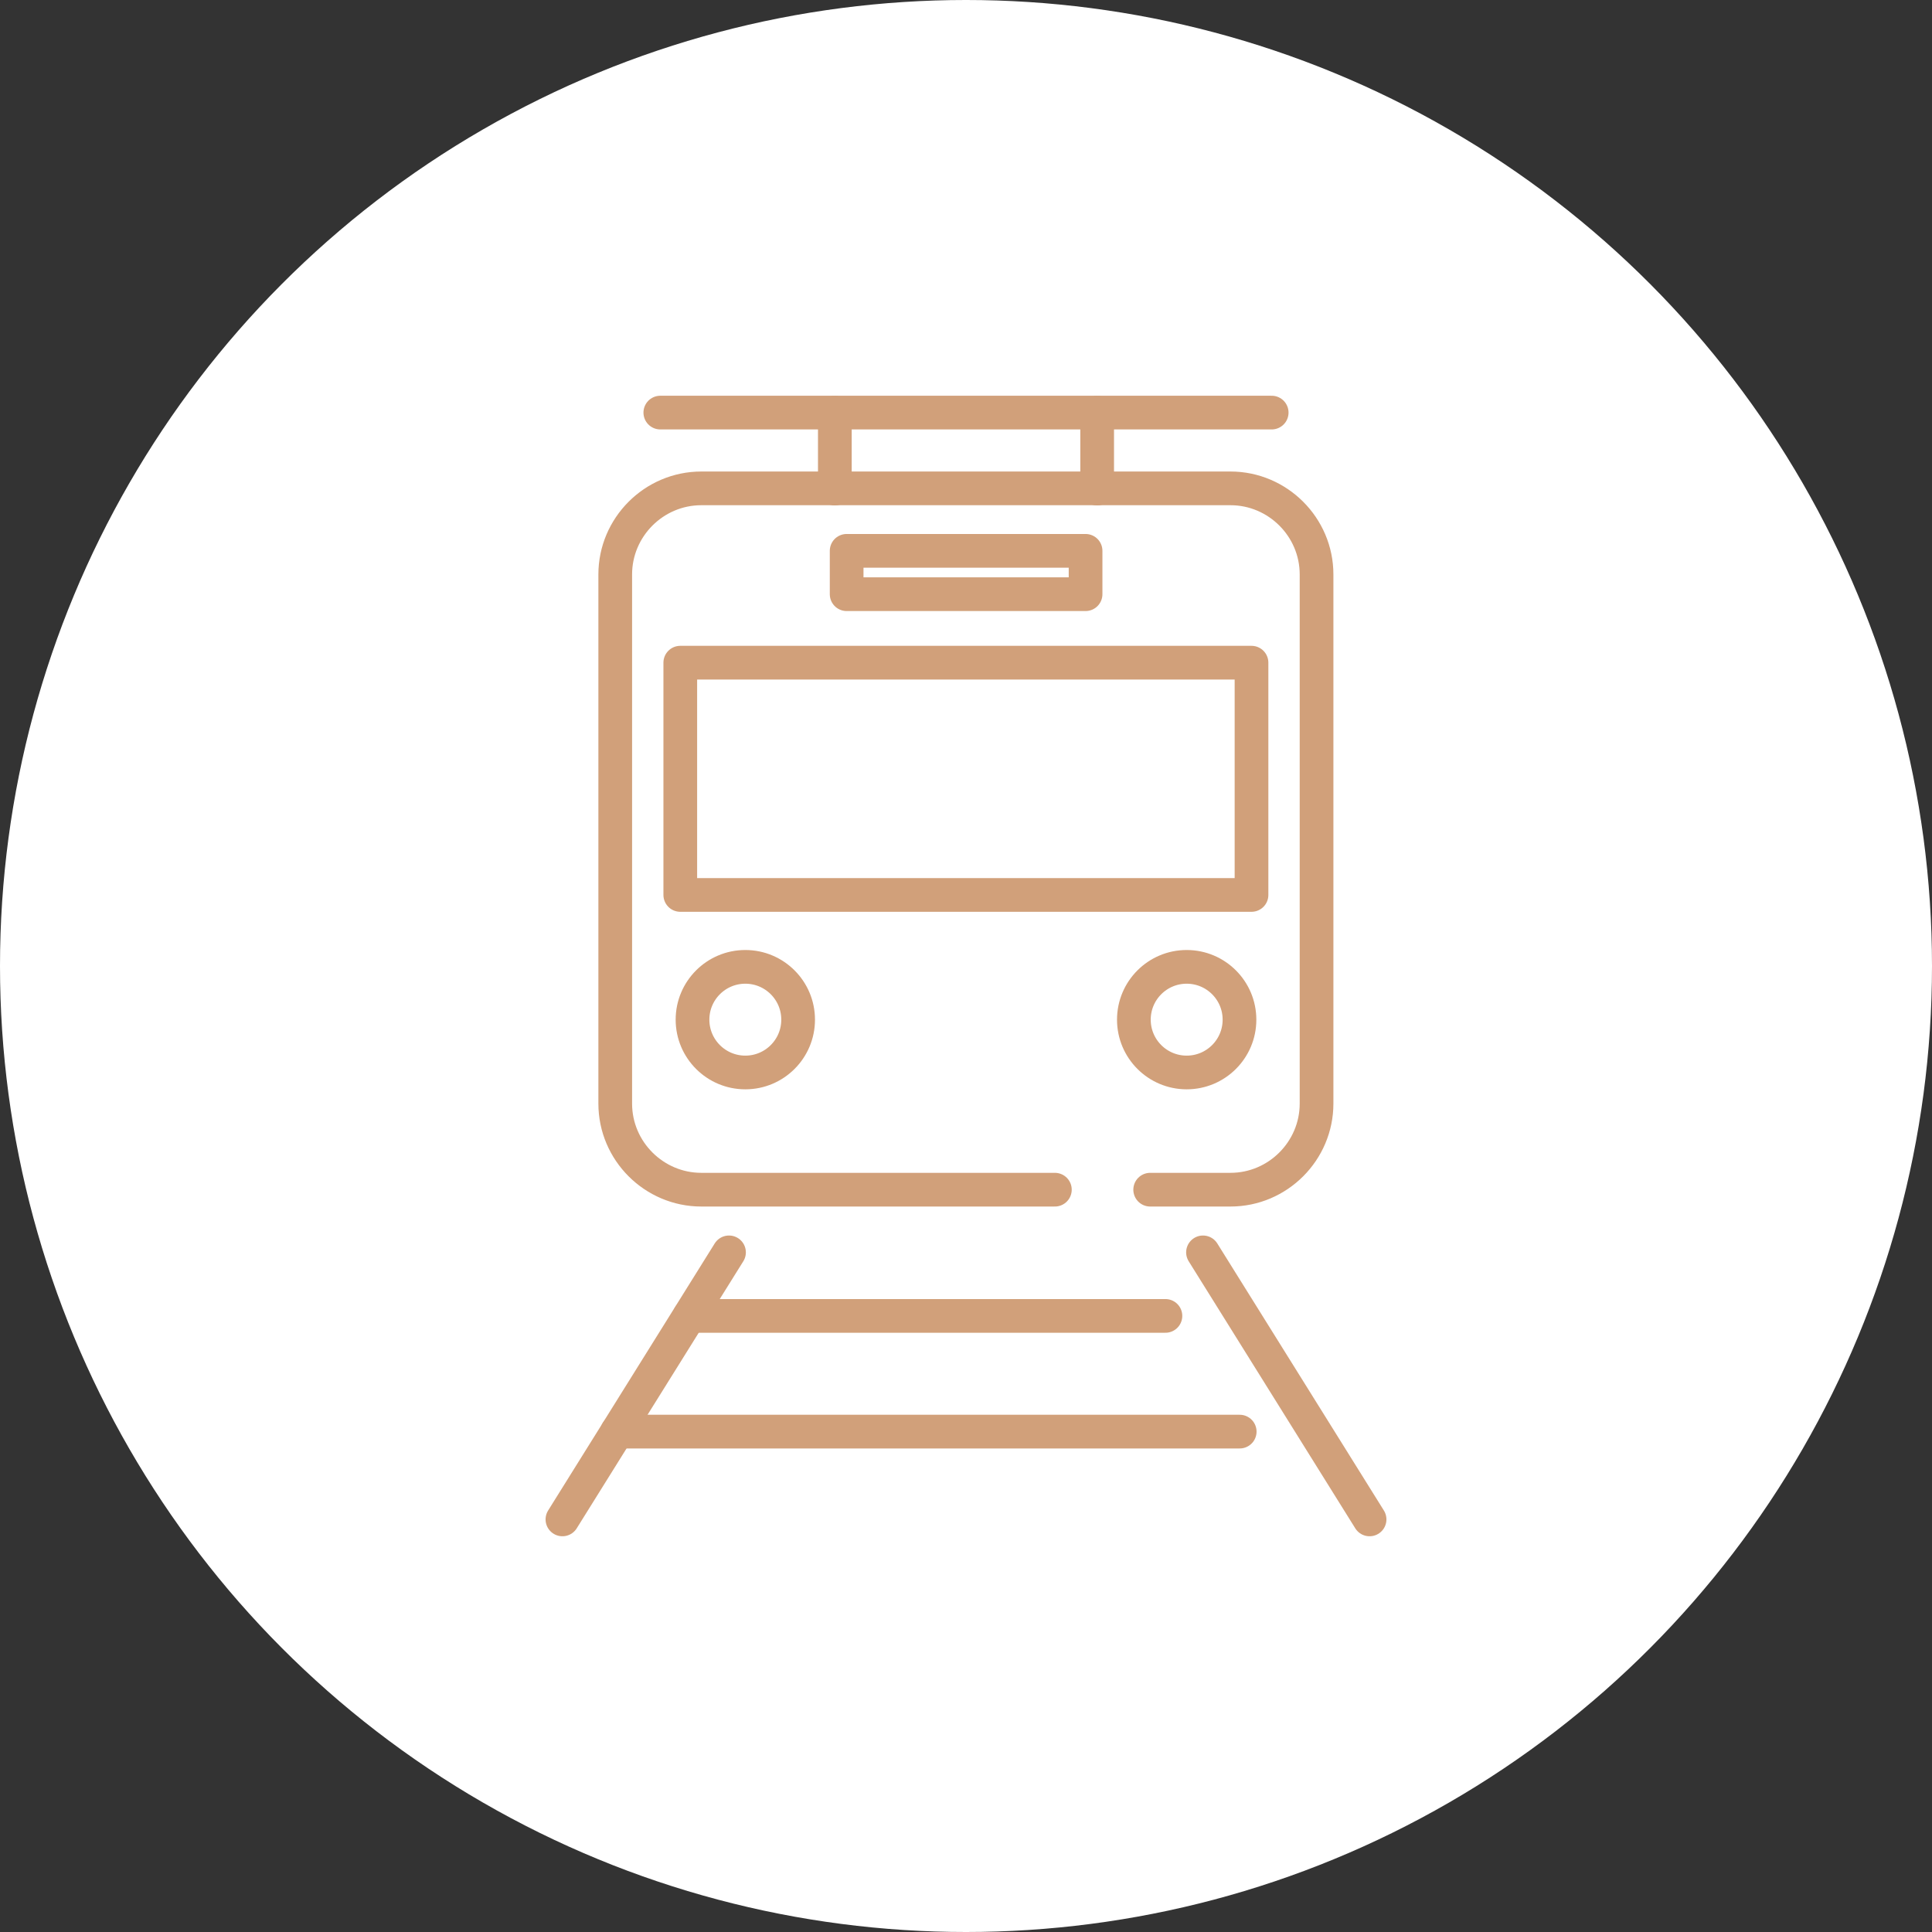
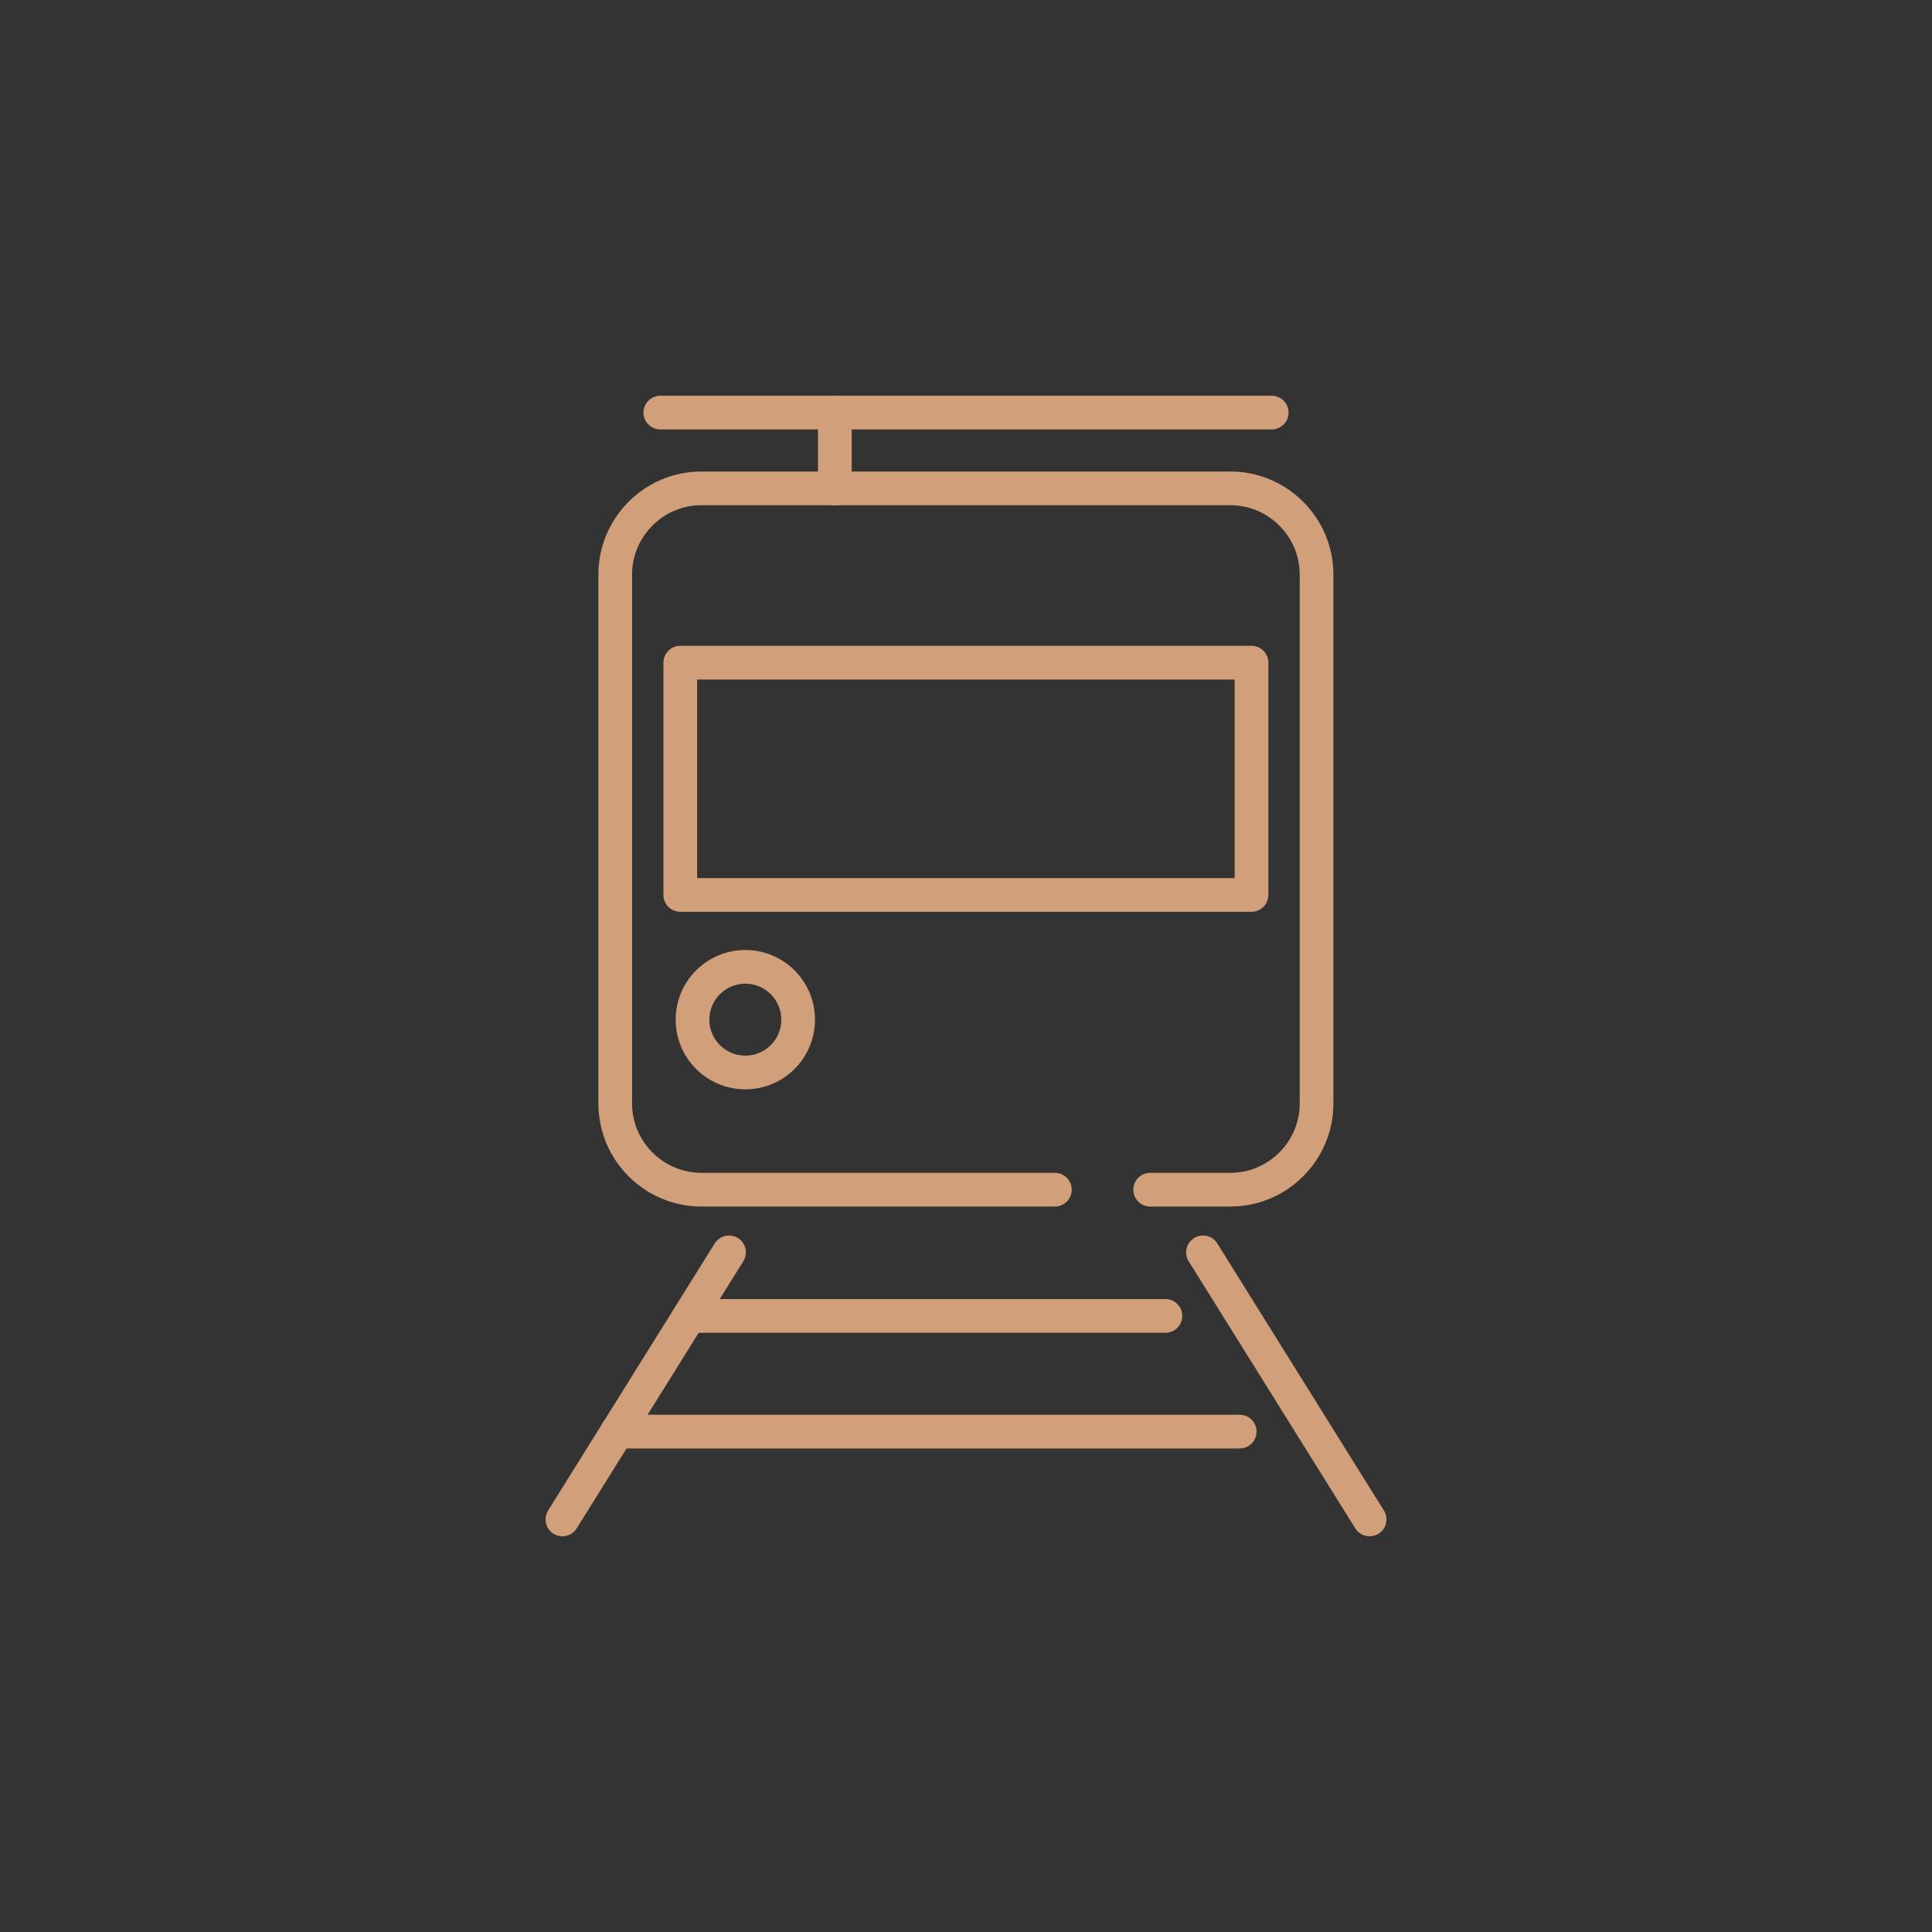
<svg xmlns="http://www.w3.org/2000/svg" id="_レイヤー_1" data-name="レイヤー 1" viewBox="0 0 90 90" width="90" height="90">
  <rect x="0" y="0" width="90" height="90" fill="#333333" stroke="none" />
-   <circle cx="45" cy="45" r="45" style="fill: #fff; stroke-width: 0px;" />
  <g>
    <path d="m49.14,55.42h-16.47c-2.2,0-4.01-1.8-4.01-4.01v-24.65c0-2.2,1.8-4.01,4.01-4.01h24.65c2.2,0,4.01,1.8,4.01,4.01v24.65c0,2.2-1.8,4.01-4.01,4.01h-3.74" style="fill: none; stroke: #d1a07a; stroke-linecap: round; stroke-linejoin: round; stroke-width: 1.57px;" />
    <rect x="31.69" y="30.87" width="26.61" height="10.82" style="fill: none; stroke: #d1a07a; stroke-linecap: round; stroke-linejoin: round; stroke-width: 1.57px;" />
-     <rect x="39.44" y="25.66" width="11.13" height="2.02" style="fill: none; stroke: #d1a07a; stroke-linecap: round; stroke-linejoin: round; stroke-width: 1.57px;" />
    <line x1="30.76" y1="19.22" x2="59.24" y2="19.22" style="fill: none; stroke: #d1a07a; stroke-linecap: round; stroke-linejoin: round; stroke-width: 1.57px;" />
    <g>
      <line x1="38.89" y1="19.22" x2="38.89" y2="22.76" style="fill: none; stroke: #d1a07a; stroke-linecap: round; stroke-linejoin: round; stroke-width: 1.57px;" />
-       <line x1="51.11" y1="19.22" x2="51.11" y2="22.76" style="fill: none; stroke: #d1a07a; stroke-linecap: round; stroke-linejoin: round; stroke-width: 1.57px;" />
    </g>
    <g>
      <circle cx="34.72" cy="47.5" r="2.46" style="fill: none; stroke: #d1a07a; stroke-linecap: round; stroke-linejoin: round; stroke-width: 1.57px;" />
-       <circle cx="55.28" cy="47.5" r="2.46" style="fill: none; stroke: #d1a07a; stroke-linecap: round; stroke-linejoin: round; stroke-width: 1.57px;" />
    </g>
    <g>
      <line x1="33.96" y1="58.34" x2="26.2" y2="70.78" style="fill: none; stroke: #d1a07a; stroke-linecap: round; stroke-linejoin: round; stroke-width: 1.57px;" />
      <line x1="56.04" y1="58.34" x2="63.8" y2="70.78" style="fill: none; stroke: #d1a07a; stroke-linecap: round; stroke-linejoin: round; stroke-width: 1.57px;" />
      <line x1="32.12" y1="61.3" x2="54.29" y2="61.3" style="fill: none; stroke: #d1a07a; stroke-linecap: round; stroke-linejoin: round; stroke-width: 1.57px;" />
      <line x1="28.75" y1="66.69" x2="57.75" y2="66.69" style="fill: none; stroke: #d1a07a; stroke-linecap: round; stroke-linejoin: round; stroke-width: 1.57px;" />
    </g>
  </g>
</svg>